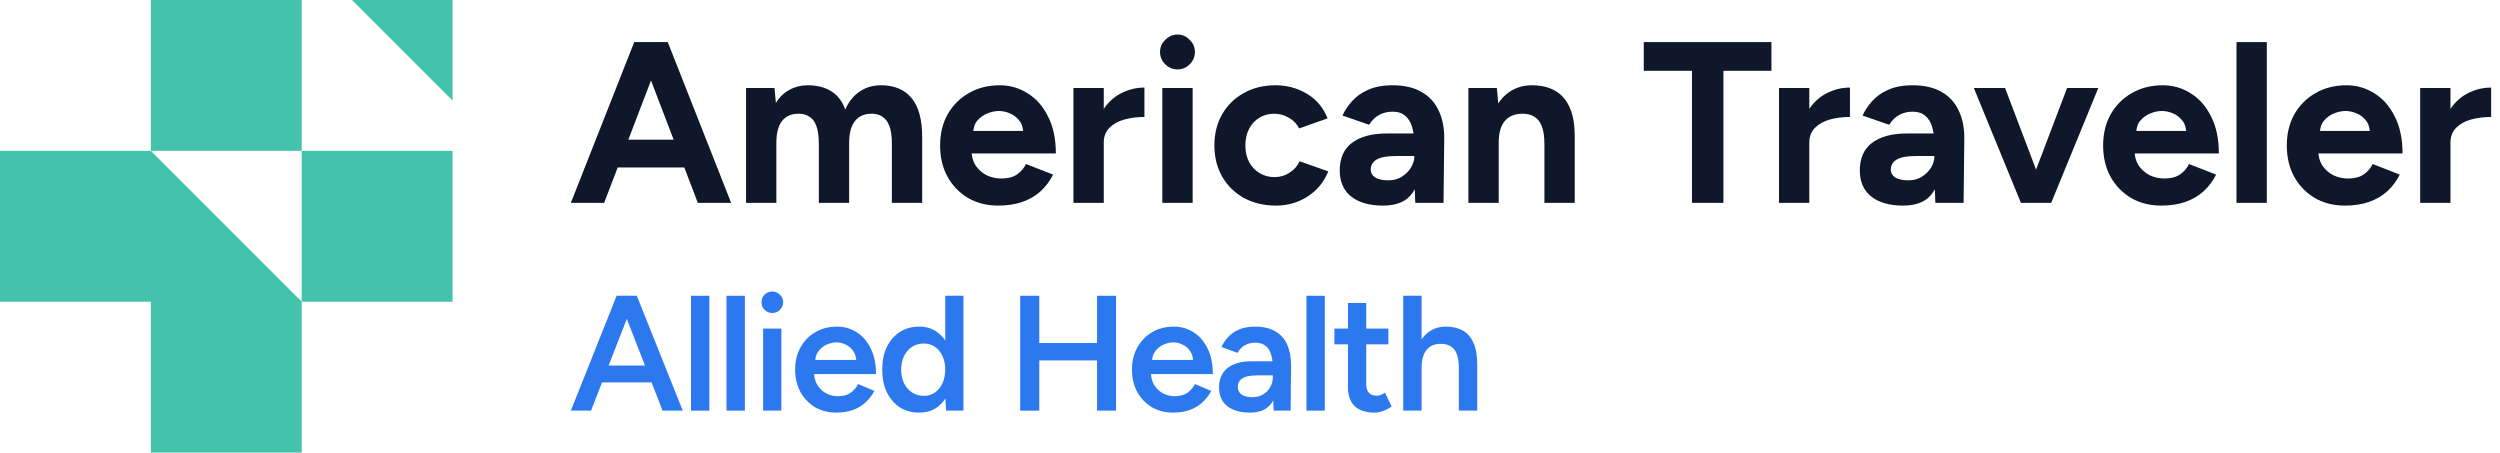
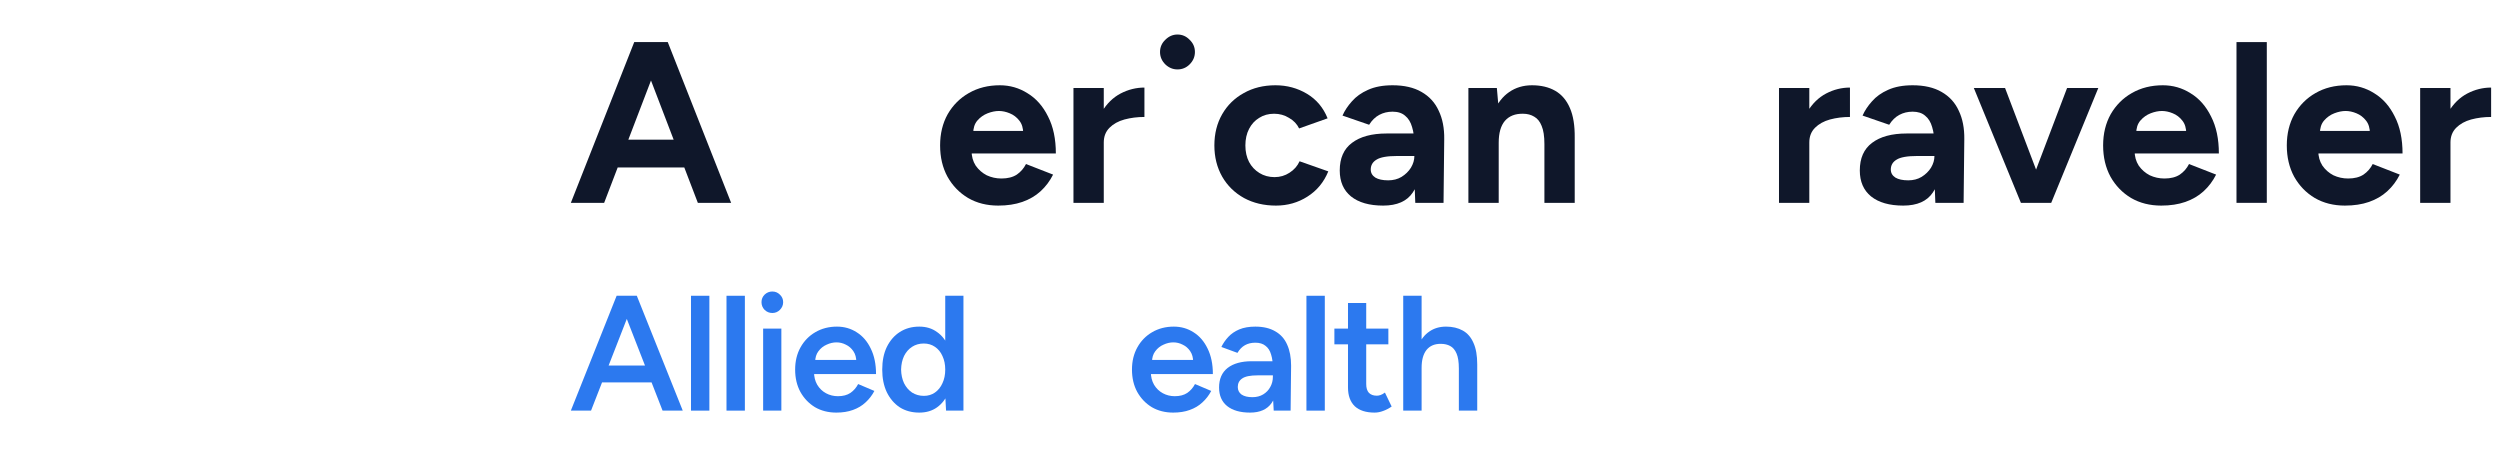
<svg xmlns="http://www.w3.org/2000/svg" width="232" height="42" viewBox="0 0 232 42" fill="none">
-   <path fill-rule="evenodd" clip-rule="evenodd" d="M14 0H28V14H14V0ZM28 28L14 14H0V28H14V42H28V28ZM28 28H42V14H28V28ZM42 0H32.667L42 9.333V0Z" fill="#43C3AC" />
  <path d="M130.219 38.106V27.447H131.925V38.106H130.219ZM135.382 38.106V34.208H137.087V38.106H135.382ZM135.382 34.208C135.382 33.599 135.31 33.132 135.168 32.807C135.026 32.472 134.828 32.239 134.574 32.107C134.331 31.975 134.047 31.909 133.722 31.909C133.143 31.899 132.696 32.087 132.382 32.472C132.077 32.858 131.925 33.411 131.925 34.132H131.27C131.27 33.33 131.387 32.645 131.62 32.077C131.864 31.498 132.204 31.061 132.641 30.767C133.077 30.462 133.595 30.31 134.194 30.31C134.793 30.31 135.31 30.432 135.747 30.676C136.183 30.919 136.513 31.3 136.737 31.818C136.97 32.325 137.087 32.99 137.087 33.812V34.208H135.382Z" fill="#2C79EF" />
  <path d="M127.561 38.289C126.759 38.289 126.145 38.091 125.719 37.695C125.303 37.289 125.094 36.711 125.094 35.959V28.117H126.785V35.64C126.785 35.995 126.866 36.264 127.028 36.447C127.201 36.629 127.45 36.721 127.774 36.721C127.876 36.721 127.988 36.7 128.109 36.66C128.231 36.619 128.368 36.543 128.521 36.431L129.145 37.726C128.881 37.908 128.617 38.046 128.353 38.137C128.089 38.238 127.825 38.289 127.561 38.289ZM123.831 31.955V30.493H128.84V31.955H123.831Z" fill="#2C79EF" />
  <path d="M121.237 38.106V27.447H122.942V38.106H121.237Z" fill="#2C79EF" />
  <path d="M118.2 38.106L118.124 36.675V34.193C118.124 33.675 118.068 33.244 117.957 32.899C117.855 32.543 117.683 32.274 117.439 32.092C117.205 31.899 116.891 31.802 116.495 31.802C116.129 31.802 115.81 31.878 115.536 32.031C115.261 32.183 115.028 32.422 114.835 32.746L113.343 32.198C113.505 31.863 113.718 31.554 113.982 31.269C114.256 30.975 114.597 30.741 115.003 30.569C115.419 30.396 115.916 30.31 116.495 30.31C117.236 30.31 117.855 30.457 118.353 30.752C118.85 31.036 119.215 31.447 119.449 31.985C119.693 32.523 119.814 33.173 119.814 33.934L119.769 38.106H118.2ZM116.008 38.289C115.094 38.289 114.383 38.086 113.876 37.68C113.378 37.274 113.13 36.7 113.13 35.959C113.13 35.168 113.394 34.564 113.921 34.147C114.459 33.731 115.206 33.523 116.16 33.523H118.2V34.833H116.708C116.028 34.833 115.551 34.929 115.277 35.122C115.003 35.305 114.866 35.569 114.866 35.914C114.866 36.208 114.982 36.442 115.216 36.614C115.459 36.777 115.794 36.858 116.221 36.858C116.607 36.858 116.942 36.772 117.226 36.599C117.51 36.426 117.728 36.198 117.881 35.914C118.043 35.63 118.124 35.31 118.124 34.954H118.627C118.627 35.99 118.419 36.807 118.002 37.406C117.586 37.995 116.921 38.289 116.008 38.289Z" fill="#2C79EF" />
  <path d="M108.869 38.289C108.128 38.289 107.468 38.122 106.89 37.787C106.321 37.441 105.87 36.969 105.535 36.371C105.21 35.772 105.047 35.081 105.047 34.3C105.047 33.518 105.215 32.828 105.55 32.229C105.885 31.63 106.342 31.163 106.92 30.828C107.509 30.483 108.179 30.31 108.93 30.31C109.61 30.31 110.225 30.488 110.773 30.843C111.321 31.188 111.752 31.691 112.067 32.351C112.392 33.01 112.554 33.797 112.554 34.711H106.57L106.798 34.498C106.798 34.965 106.9 35.371 107.103 35.716C107.306 36.051 107.575 36.31 107.91 36.492C108.245 36.675 108.616 36.767 109.022 36.767C109.489 36.767 109.874 36.665 110.179 36.462C110.483 36.249 110.722 35.975 110.895 35.64L112.402 36.279C112.189 36.685 111.915 37.041 111.58 37.345C111.255 37.65 110.864 37.883 110.407 38.045C109.961 38.208 109.448 38.289 108.869 38.289ZM106.905 33.614L106.661 33.401H110.956L110.727 33.614C110.727 33.198 110.636 32.858 110.453 32.594C110.27 32.32 110.037 32.117 109.753 31.985C109.478 31.843 109.189 31.772 108.885 31.772C108.58 31.772 108.276 31.843 107.971 31.985C107.666 32.117 107.413 32.32 107.21 32.594C107.007 32.858 106.905 33.198 106.905 33.614Z" fill="#2C79EF" />
-   <path d="M101.804 38.106V27.447H103.57V38.106H101.804ZM94.677 38.106V27.447H96.444V38.106H94.677ZM96.063 33.447V31.833H102.52V33.447H96.063Z" fill="#2C79EF" />
  <path d="M87.794 38.106L87.718 36.69V27.447H89.408V38.106H87.794ZM85.312 38.289C84.622 38.289 84.018 38.127 83.5 37.802C82.993 37.467 82.592 37 82.297 36.401C82.013 35.802 81.871 35.102 81.871 34.3C81.871 33.487 82.013 32.787 82.297 32.198C82.592 31.599 82.993 31.137 83.5 30.813C84.018 30.478 84.622 30.31 85.312 30.31C85.952 30.31 86.5 30.478 86.957 30.813C87.424 31.137 87.779 31.599 88.023 32.198C88.266 32.787 88.388 33.487 88.388 34.3C88.388 35.102 88.266 35.802 88.023 36.401C87.779 37 87.424 37.467 86.957 37.802C86.5 38.127 85.952 38.289 85.312 38.289ZM85.739 36.736C86.124 36.736 86.464 36.635 86.759 36.431C87.063 36.218 87.297 35.929 87.459 35.563C87.632 35.198 87.718 34.777 87.718 34.3C87.718 33.822 87.632 33.401 87.459 33.036C87.297 32.67 87.063 32.386 86.759 32.183C86.464 31.98 86.119 31.878 85.723 31.878C85.317 31.878 84.957 31.98 84.642 32.183C84.328 32.386 84.079 32.67 83.896 33.036C83.724 33.401 83.632 33.822 83.622 34.3C83.632 34.777 83.724 35.198 83.896 35.563C84.079 35.929 84.328 36.218 84.642 36.431C84.967 36.635 85.332 36.736 85.739 36.736Z" fill="#2C79EF" />
  <path d="M77.611 38.289C76.87 38.289 76.21 38.122 75.631 37.787C75.063 37.441 74.611 36.969 74.276 36.371C73.951 35.772 73.789 35.081 73.789 34.3C73.789 33.518 73.956 32.828 74.291 32.229C74.626 31.63 75.083 31.163 75.662 30.828C76.25 30.483 76.92 30.31 77.671 30.31C78.352 30.31 78.966 30.488 79.514 30.843C80.062 31.188 80.494 31.691 80.808 32.351C81.133 33.01 81.296 33.797 81.296 34.711H75.311L75.54 34.498C75.54 34.965 75.641 35.371 75.844 35.716C76.047 36.051 76.316 36.31 76.651 36.492C76.986 36.675 77.357 36.767 77.763 36.767C78.23 36.767 78.616 36.665 78.92 36.462C79.225 36.249 79.463 35.975 79.636 35.64L81.143 36.279C80.93 36.685 80.656 37.041 80.321 37.345C79.996 37.65 79.605 37.883 79.149 38.045C78.702 38.208 78.189 38.289 77.611 38.289ZM75.646 33.614L75.403 33.401H79.697L79.468 33.614C79.468 33.198 79.377 32.858 79.194 32.594C79.011 32.32 78.778 32.117 78.494 31.985C78.22 31.843 77.93 31.772 77.626 31.772C77.321 31.772 77.017 31.843 76.712 31.985C76.408 32.117 76.154 32.32 75.951 32.594C75.748 32.858 75.646 33.198 75.646 33.614Z" fill="#2C79EF" />
  <path d="M70.819 38.106V30.493H72.51V38.106H70.819ZM71.672 29.046C71.398 29.046 71.159 28.95 70.956 28.757C70.763 28.554 70.667 28.315 70.667 28.041C70.667 27.767 70.763 27.534 70.956 27.341C71.159 27.148 71.398 27.052 71.672 27.052C71.946 27.052 72.18 27.148 72.372 27.341C72.576 27.534 72.677 27.767 72.677 28.041C72.677 28.315 72.576 28.554 72.372 28.757C72.18 28.95 71.946 29.046 71.672 29.046Z" fill="#2C79EF" />
  <path d="M67.419 38.106V27.447H69.124V38.106H67.419Z" fill="#2C79EF" />
  <path d="M64.124 38.106V27.447H65.83V38.106H64.124Z" fill="#2C79EF" />
  <path d="M61.487 38.106L57.33 27.447H59.096L63.36 38.106H61.487ZM52.975 38.106L57.223 27.447H59.005L54.848 38.106H52.975ZM54.97 35.487V33.919H61.35V35.487H54.97Z" fill="#2C79EF" />
  <path d="M226.573 13.219C226.573 12.068 226.793 11.116 227.233 10.363C227.688 9.61 228.263 9.049 228.96 8.68C229.67 8.31 230.409 8.126 231.176 8.126V10.854C230.522 10.854 229.904 10.932 229.322 11.088C228.754 11.244 228.292 11.5 227.937 11.855C227.581 12.21 227.404 12.665 227.404 13.219H226.573ZM224.591 18.824V8.168H227.404V18.824H224.591Z" fill="#0F172A" />
  <path d="M217.607 19.079C216.556 19.079 215.625 18.845 214.815 18.376C214.005 17.893 213.366 17.233 212.897 16.394C212.443 15.556 212.215 14.59 212.215 13.496C212.215 12.402 212.45 11.436 212.919 10.598C213.402 9.76 214.055 9.106 214.879 8.637C215.717 8.154 216.676 7.913 217.756 7.913C218.694 7.913 219.553 8.161 220.335 8.658C221.13 9.141 221.763 9.859 222.232 10.811C222.715 11.748 222.956 12.892 222.956 14.242H214.879L215.135 13.986C215.135 14.512 215.263 14.974 215.519 15.371C215.788 15.755 216.129 16.053 216.541 16.267C216.968 16.465 217.422 16.565 217.905 16.565C218.488 16.565 218.964 16.444 219.333 16.203C219.703 15.947 219.987 15.62 220.186 15.222L222.7 16.203C222.402 16.799 222.011 17.318 221.528 17.758C221.059 18.184 220.498 18.511 219.845 18.739C219.191 18.966 218.445 19.079 217.607 19.079ZM215.284 12.409L215.028 12.153H220.164L219.93 12.409C219.93 11.898 219.809 11.493 219.568 11.194C219.326 10.882 219.028 10.655 218.673 10.512C218.332 10.37 217.998 10.299 217.671 10.299C217.344 10.299 216.996 10.37 216.627 10.512C216.257 10.655 215.938 10.882 215.668 11.194C215.412 11.493 215.284 11.898 215.284 12.409Z" fill="#0F172A" />
  <path d="M207.546 18.824V3.906H210.359V18.824H207.546Z" fill="#0F172A" />
  <path d="M200.562 19.079C199.511 19.079 198.58 18.845 197.77 18.376C196.961 17.893 196.321 17.233 195.852 16.394C195.398 15.556 195.17 14.59 195.17 13.496C195.17 12.402 195.405 11.436 195.874 10.598C196.357 9.76 197.01 9.106 197.834 8.637C198.673 8.154 199.632 7.913 200.711 7.913C201.649 7.913 202.509 8.161 203.29 8.658C204.086 9.141 204.718 9.859 205.187 10.811C205.67 11.748 205.911 12.892 205.911 14.242H197.834L198.09 13.986C198.09 14.512 198.218 14.974 198.474 15.371C198.744 15.755 199.085 16.053 199.497 16.267C199.923 16.465 200.377 16.565 200.86 16.565C201.443 16.565 201.919 16.444 202.288 16.203C202.658 15.947 202.942 15.62 203.141 15.222L205.655 16.203C205.357 16.799 204.966 17.318 204.483 17.758C204.015 18.184 203.453 18.511 202.8 18.739C202.146 18.966 201.4 19.079 200.562 19.079ZM198.239 12.409L197.983 12.153H203.119L202.885 12.409C202.885 11.898 202.764 11.493 202.523 11.194C202.281 10.882 201.983 10.655 201.628 10.512C201.287 10.37 200.953 10.299 200.626 10.299C200.299 10.299 199.951 10.37 199.582 10.512C199.212 10.655 198.893 10.882 198.623 11.194C198.367 11.493 198.239 11.898 198.239 12.409Z" fill="#0F172A" />
  <path d="M187.775 18.824L191.824 8.168H194.722L190.353 18.824H187.775ZM187.54 18.824L183.172 8.168H186.07L190.119 18.824H187.54Z" fill="#0F172A" />
  <path d="M179.601 18.824L179.516 16.671V13.432C179.516 12.793 179.445 12.246 179.303 11.791C179.175 11.336 178.962 10.988 178.664 10.747C178.38 10.491 177.989 10.363 177.492 10.363C177.037 10.363 176.625 10.463 176.256 10.662C175.886 10.861 175.574 11.166 175.318 11.578L172.846 10.726C173.045 10.271 173.336 9.831 173.72 9.404C174.103 8.964 174.6 8.609 175.211 8.339C175.836 8.055 176.597 7.913 177.492 7.913C178.571 7.913 179.466 8.119 180.177 8.531C180.901 8.943 181.434 9.525 181.775 10.278C182.13 11.017 182.301 11.898 182.287 12.921L182.223 18.824H179.601ZM176.618 19.079C175.339 19.079 174.345 18.795 173.634 18.227C172.938 17.659 172.59 16.856 172.59 15.819C172.59 14.682 172.967 13.83 173.72 13.262C174.487 12.679 175.559 12.388 176.938 12.388H179.644V14.476H177.918C176.994 14.476 176.355 14.59 176 14.817C175.645 15.03 175.467 15.336 175.467 15.734C175.467 16.046 175.609 16.295 175.893 16.48C176.177 16.65 176.575 16.735 177.087 16.735C177.556 16.735 177.968 16.629 178.323 16.416C178.692 16.188 178.983 15.904 179.197 15.563C179.41 15.208 179.516 14.846 179.516 14.476H180.198C180.198 15.925 179.921 17.055 179.367 17.865C178.827 18.675 177.911 19.079 176.618 19.079Z" fill="#0F172A" />
  <path d="M167.072 13.219C167.072 12.068 167.293 11.116 167.733 10.363C168.188 9.61 168.763 9.049 169.459 8.68C170.17 8.31 170.908 8.126 171.676 8.126V10.854C171.022 10.854 170.404 10.932 169.822 11.088C169.253 11.244 168.792 11.5 168.436 11.855C168.081 12.21 167.904 12.665 167.904 13.219H167.072ZM165.091 18.824V8.168H167.904V18.824H165.091Z" fill="#0F172A" />
-   <path d="M157.016 18.824V6.57H152.541V3.906H164.389V6.57H159.935V18.824H157.016Z" fill="#0F172A" />
  <path d="M136.267 18.824V8.168H138.909L139.08 10.129V18.824H136.267ZM143.321 18.824V13.368H146.134V18.824H143.321ZM143.321 13.368C143.321 12.644 143.235 12.082 143.065 11.685C142.909 11.287 142.681 11.003 142.383 10.832C142.085 10.648 141.736 10.555 141.339 10.555C140.614 10.541 140.053 10.761 139.655 11.216C139.271 11.67 139.08 12.345 139.08 13.24H138.142C138.142 12.104 138.305 11.145 138.632 10.363C138.973 9.568 139.442 8.964 140.039 8.552C140.65 8.126 141.36 7.913 142.17 7.913C143.008 7.913 143.725 8.083 144.322 8.424C144.919 8.765 145.374 9.298 145.686 10.022C145.999 10.733 146.148 11.656 146.134 12.793V13.368H143.321Z" fill="#0F172A" />
  <path d="M131.339 18.824L131.254 16.671V13.432C131.254 12.793 131.183 12.246 131.041 11.791C130.913 11.336 130.7 10.988 130.402 10.747C130.117 10.491 129.727 10.363 129.229 10.363C128.775 10.363 128.363 10.463 127.993 10.662C127.624 10.861 127.311 11.166 127.056 11.578L124.584 10.726C124.783 10.271 125.074 9.831 125.457 9.404C125.841 8.964 126.338 8.609 126.949 8.339C127.574 8.055 128.334 7.913 129.229 7.913C130.309 7.913 131.204 8.119 131.915 8.531C132.639 8.943 133.172 9.525 133.513 10.278C133.868 11.017 134.039 11.898 134.024 12.921L133.96 18.824H131.339ZM128.356 19.079C127.077 19.079 126.082 18.795 125.372 18.227C124.676 17.659 124.328 16.856 124.328 15.819C124.328 14.682 124.704 13.83 125.457 13.262C126.225 12.679 127.297 12.388 128.675 12.388H131.382V14.476H129.656C128.732 14.476 128.093 14.59 127.738 14.817C127.382 15.03 127.205 15.336 127.205 15.734C127.205 16.046 127.347 16.295 127.631 16.48C127.915 16.65 128.313 16.735 128.825 16.735C129.293 16.735 129.705 16.629 130.061 16.416C130.43 16.188 130.721 15.904 130.934 15.563C131.147 15.208 131.254 14.846 131.254 14.476H131.936C131.936 15.925 131.659 17.055 131.105 17.865C130.565 18.675 129.649 19.079 128.356 19.079Z" fill="#0F172A" />
  <path d="M118.406 19.079C117.298 19.079 116.31 18.845 115.443 18.376C114.577 17.893 113.902 17.233 113.419 16.394C112.936 15.542 112.694 14.576 112.694 13.496C112.694 12.402 112.936 11.436 113.419 10.598C113.902 9.76 114.57 9.106 115.422 8.637C116.275 8.154 117.255 7.913 118.363 7.913C119.429 7.913 120.402 8.175 121.283 8.701C122.164 9.227 122.803 9.987 123.201 10.981L120.558 11.919C120.359 11.507 120.047 11.18 119.62 10.939C119.208 10.683 118.747 10.555 118.235 10.555C117.71 10.555 117.248 10.683 116.85 10.939C116.452 11.18 116.14 11.521 115.912 11.962C115.685 12.402 115.571 12.914 115.571 13.496C115.571 14.079 115.685 14.59 115.912 15.03C116.14 15.457 116.459 15.798 116.871 16.053C117.283 16.309 117.752 16.437 118.278 16.437C118.789 16.437 119.251 16.302 119.663 16.032C120.089 15.762 120.402 15.407 120.601 14.966L123.265 15.904C122.853 16.913 122.206 17.694 121.325 18.248C120.459 18.802 119.485 19.079 118.406 19.079Z" fill="#0F172A" />
-   <path d="M107.863 18.824V8.168H110.676V18.824H107.863ZM109.269 6.442C108.843 6.442 108.467 6.286 108.14 5.973C107.813 5.646 107.65 5.263 107.65 4.822C107.65 4.382 107.813 4.006 108.14 3.693C108.467 3.366 108.843 3.203 109.269 3.203C109.71 3.203 110.086 3.366 110.399 3.693C110.726 4.006 110.889 4.382 110.889 4.822C110.889 5.263 110.726 5.646 110.399 5.973C110.086 6.286 109.71 6.442 109.269 6.442Z" fill="#0F172A" />
+   <path d="M107.863 18.824V8.168H110.676H107.863ZM109.269 6.442C108.843 6.442 108.467 6.286 108.14 5.973C107.813 5.646 107.65 5.263 107.65 4.822C107.65 4.382 107.813 4.006 108.14 3.693C108.467 3.366 108.843 3.203 109.269 3.203C109.71 3.203 110.086 3.366 110.399 3.693C110.726 4.006 110.889 4.382 110.889 4.822C110.889 5.263 110.726 5.646 110.399 5.973C110.086 6.286 109.71 6.442 109.269 6.442Z" fill="#0F172A" />
  <path d="M101.599 13.219C101.599 12.068 101.82 11.116 102.26 10.363C102.715 9.61 103.29 9.049 103.986 8.68C104.697 8.31 105.435 8.126 106.203 8.126V10.854C105.549 10.854 104.931 10.932 104.348 11.088C103.78 11.244 103.318 11.5 102.963 11.855C102.608 12.21 102.43 12.665 102.43 13.219H101.599ZM99.617 18.824V8.168H102.43V18.824H99.617Z" fill="#0F172A" />
  <path d="M92.633 19.079C91.582 19.079 90.651 18.845 89.842 18.376C89.032 17.893 88.392 17.233 87.924 16.394C87.469 15.556 87.242 14.59 87.242 13.496C87.242 12.402 87.476 11.436 87.945 10.598C88.428 9.76 89.082 9.106 89.906 8.637C90.744 8.154 91.703 7.913 92.783 7.913C93.72 7.913 94.58 8.161 95.361 8.658C96.157 9.141 96.789 9.859 97.258 10.811C97.741 11.748 97.983 12.892 97.983 14.242H89.906L90.161 13.986C90.161 14.512 90.289 14.974 90.545 15.371C90.815 15.755 91.156 16.053 91.568 16.267C91.994 16.465 92.449 16.565 92.932 16.565C93.514 16.565 93.99 16.444 94.36 16.203C94.729 15.947 95.013 15.62 95.212 15.222L97.727 16.203C97.428 16.799 97.038 17.318 96.555 17.758C96.086 18.184 95.525 18.511 94.871 18.739C94.218 18.966 93.472 19.079 92.633 19.079ZM90.311 12.409L90.055 12.153H95.191L94.956 12.409C94.956 11.898 94.835 11.493 94.594 11.194C94.353 10.882 94.054 10.655 93.699 10.512C93.358 10.37 93.024 10.299 92.697 10.299C92.371 10.299 92.022 10.37 91.653 10.512C91.284 10.655 90.964 10.882 90.694 11.194C90.438 11.493 90.311 11.898 90.311 12.409Z" fill="#0F172A" />
-   <path d="M69.232 18.824V8.168H71.875L72.003 9.553C72.33 9.014 72.749 8.609 73.26 8.339C73.772 8.055 74.34 7.913 74.965 7.913C75.832 7.913 76.556 8.097 77.139 8.467C77.736 8.836 78.169 9.404 78.439 10.171C78.751 9.447 79.192 8.893 79.76 8.509C80.328 8.111 80.989 7.913 81.742 7.913C82.992 7.913 83.944 8.31 84.598 9.106C85.251 9.887 85.578 11.095 85.578 12.729V18.824H82.765V13.368C82.765 12.644 82.687 12.082 82.531 11.685C82.374 11.287 82.161 11.003 81.891 10.832C81.621 10.648 81.302 10.555 80.932 10.555C80.25 10.541 79.725 10.761 79.355 11.216C78.986 11.67 78.801 12.345 78.801 13.24V18.824H75.988V13.368C75.988 12.644 75.91 12.082 75.754 11.685C75.612 11.287 75.398 11.003 75.114 10.832C74.844 10.648 74.525 10.555 74.155 10.555C73.473 10.541 72.948 10.761 72.578 11.216C72.223 11.67 72.046 12.345 72.046 13.24V18.824H69.232Z" fill="#0F172A" />
  <path d="M64.76 18.824L59.048 3.906H61.968L67.85 18.824H64.76ZM52.975 18.824L58.857 3.906H61.776L56.065 18.824H52.975ZM55.745 15.542V12.963H65.101V15.542H55.745Z" fill="#0F172A" />
</svg>